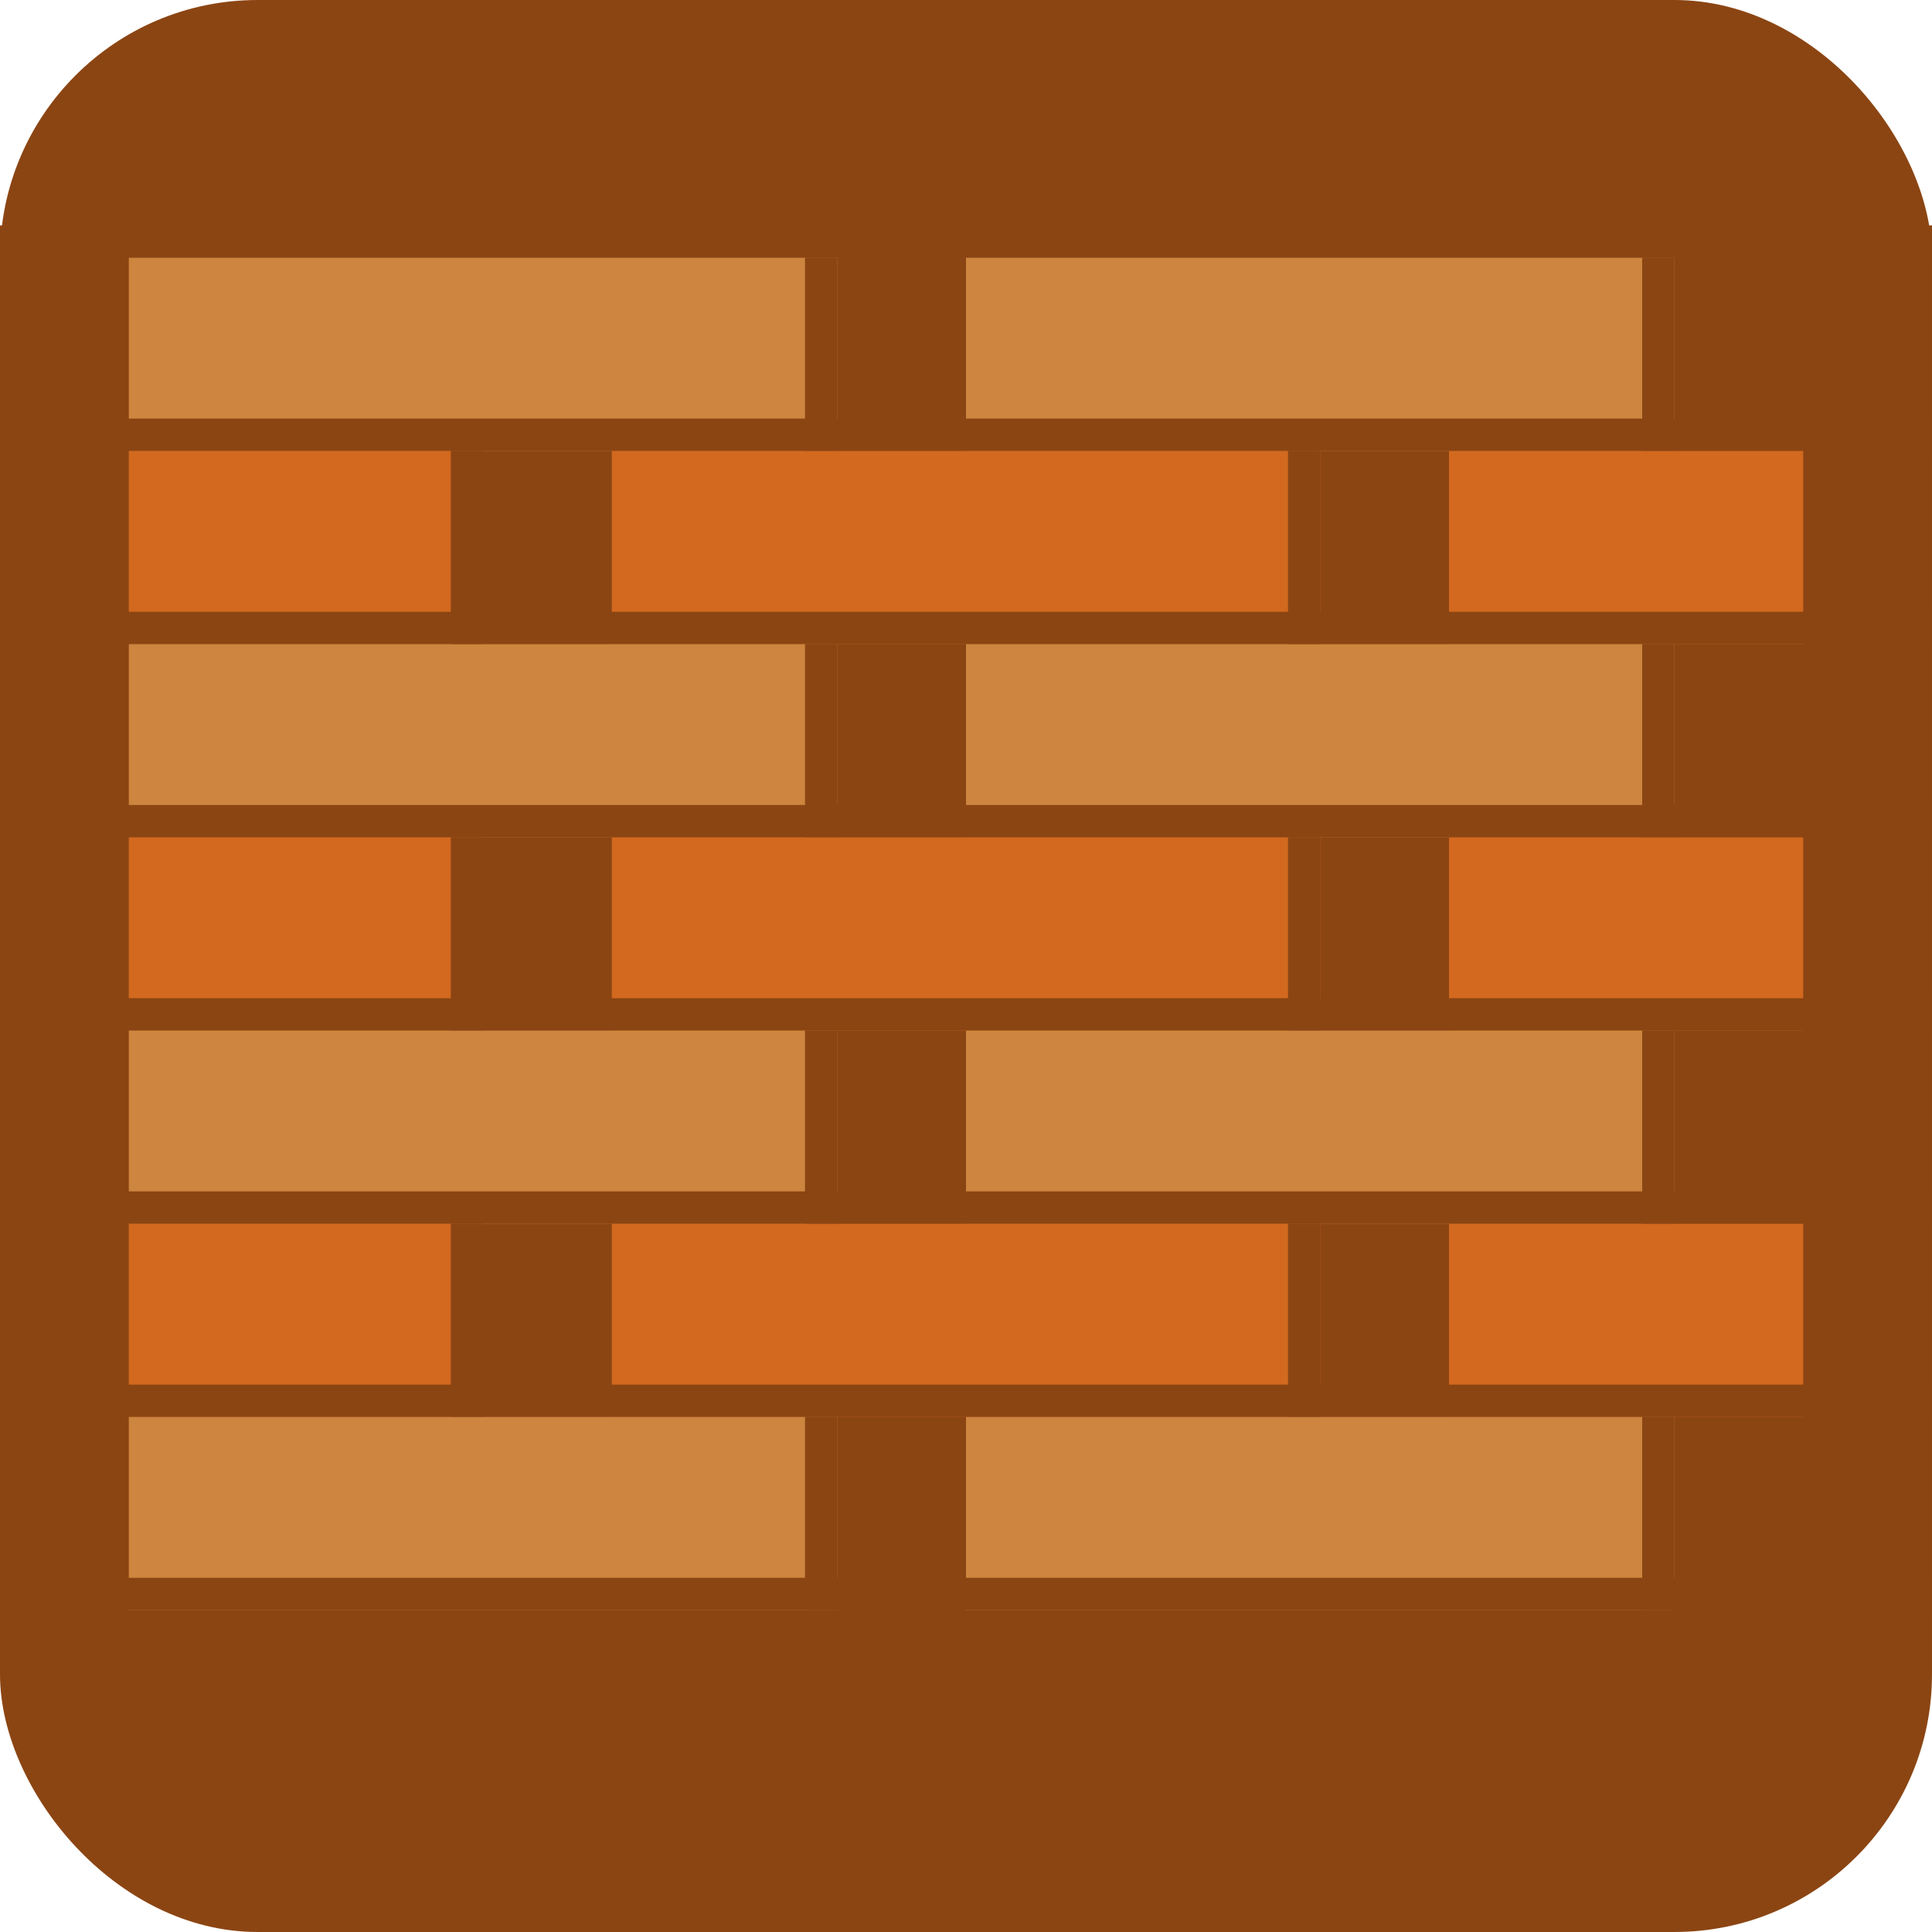
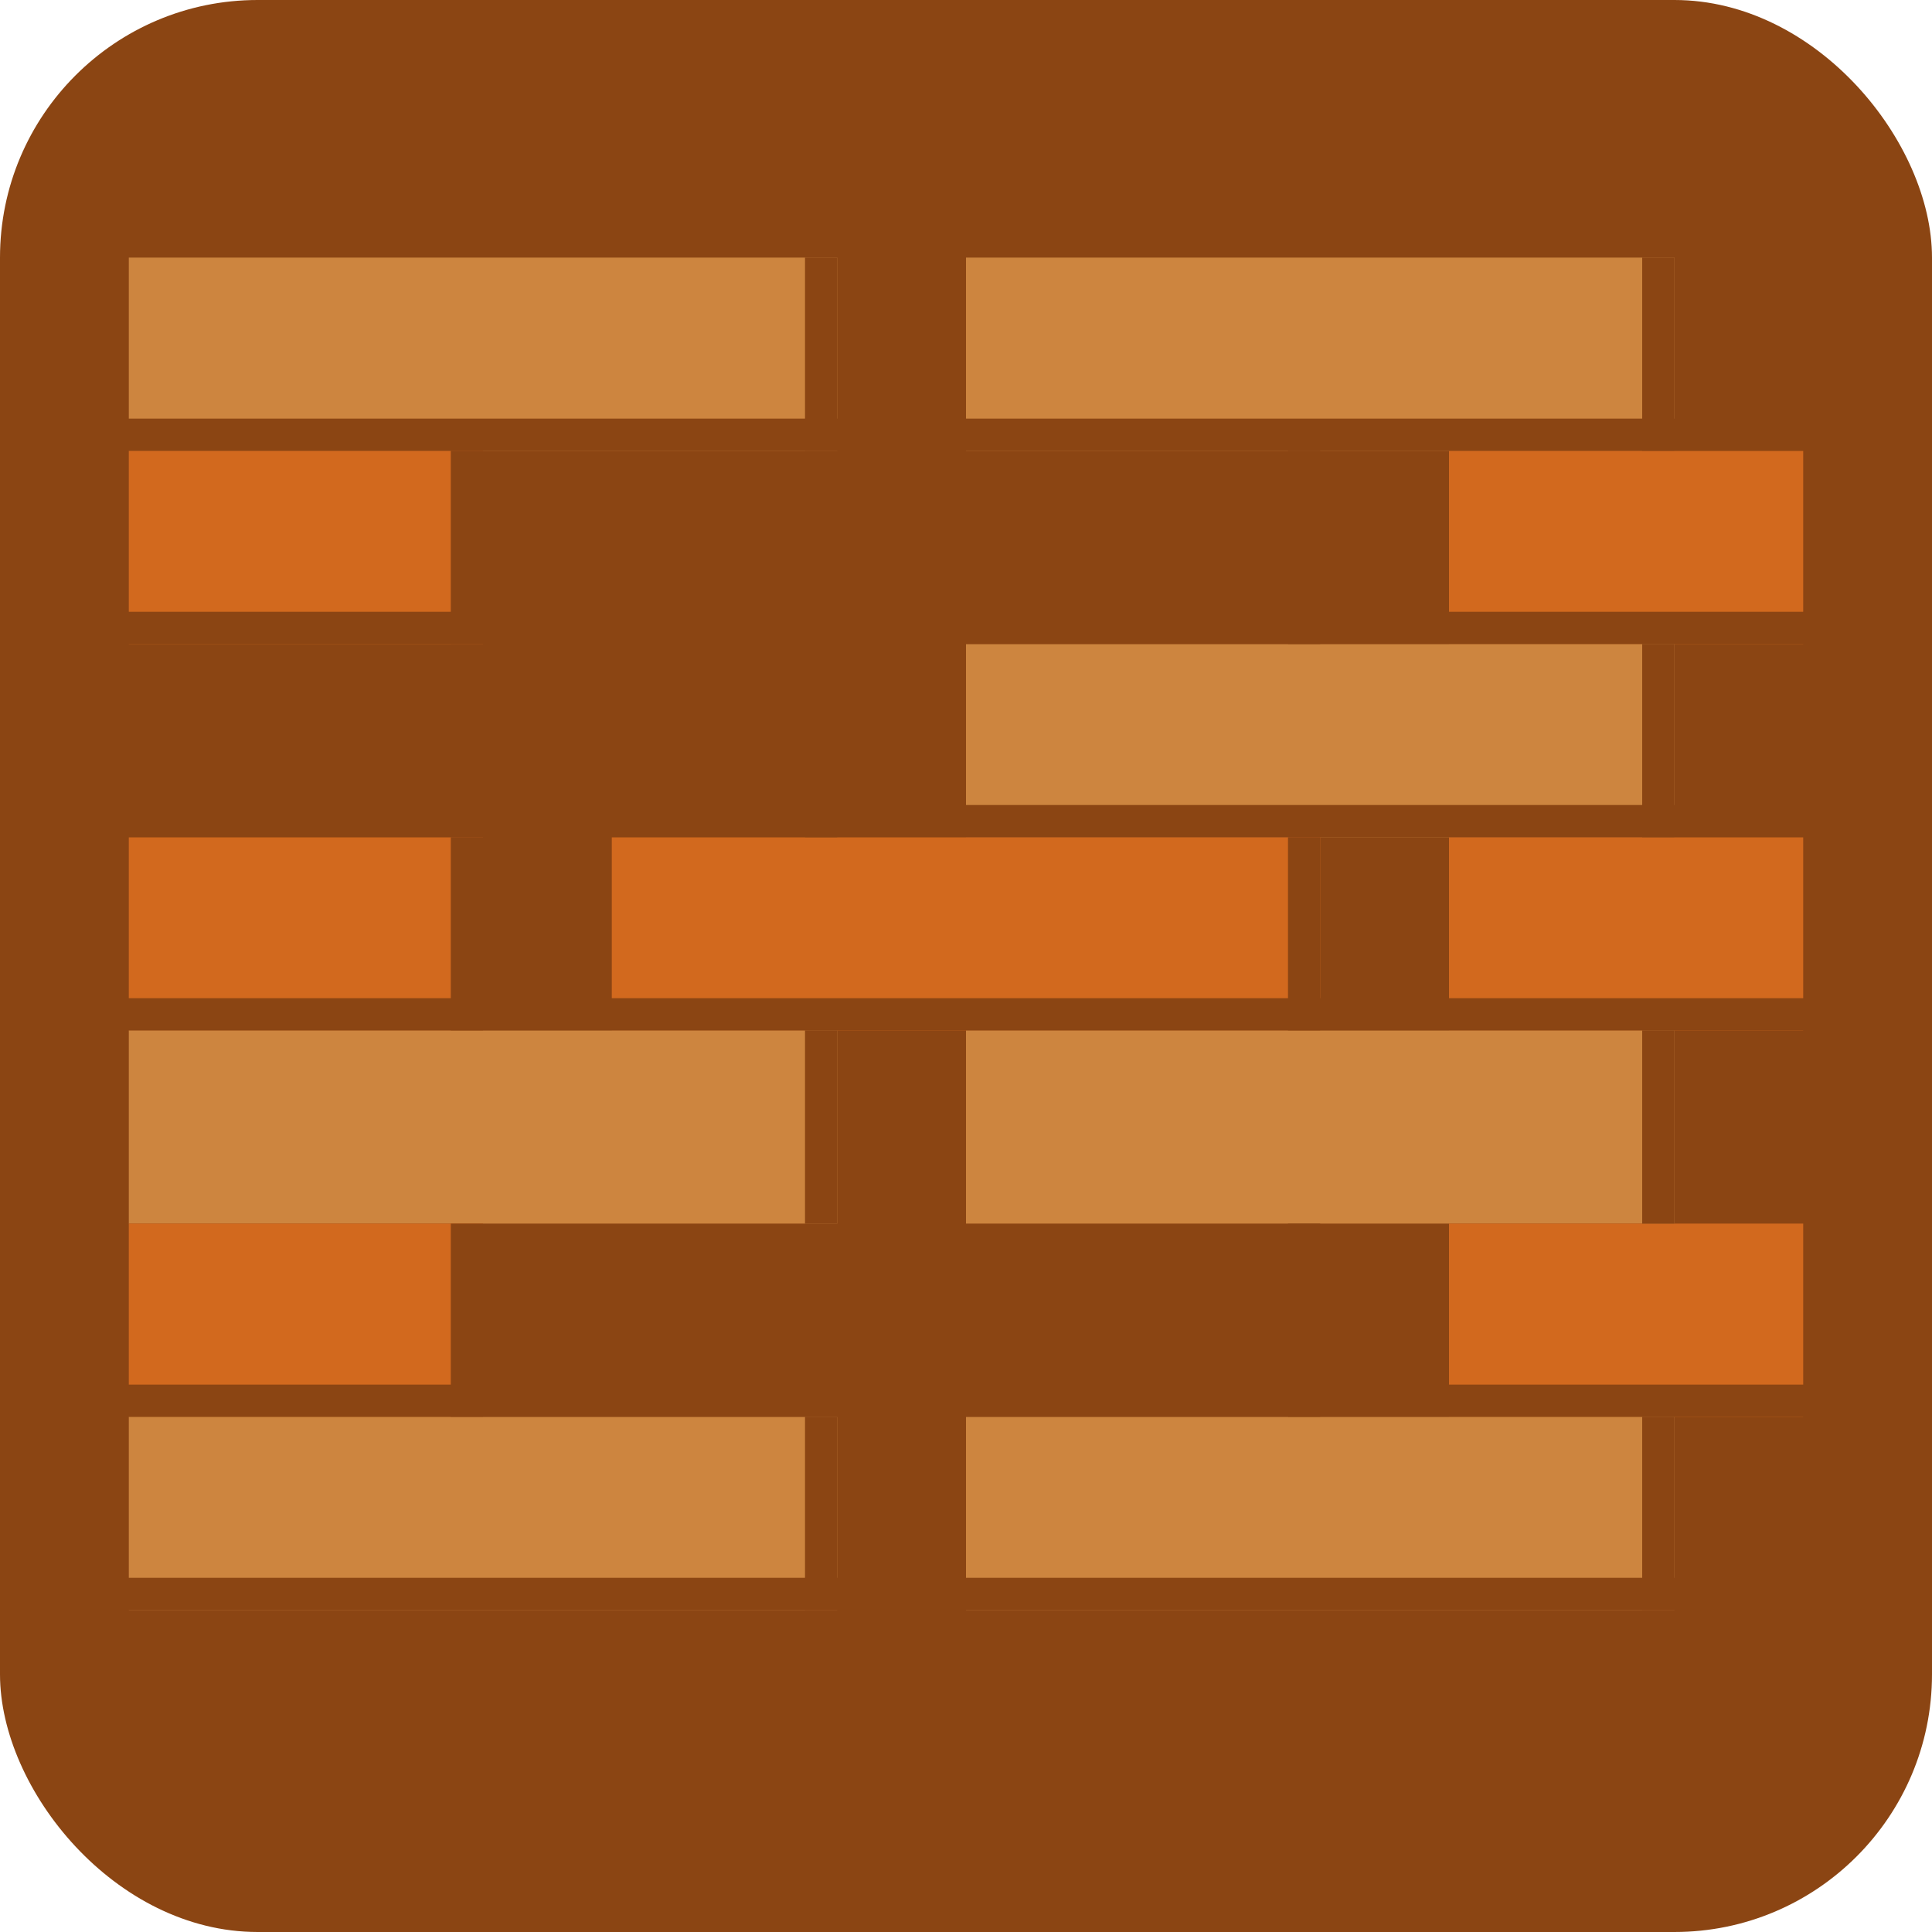
<svg xmlns="http://www.w3.org/2000/svg" width="60" height="60" viewBox="0 0 60 60">
  <rect width="60" height="60" fill="#8B4513" rx="8" ry="8" />
  <rect x="4" y="8" width="22" height="6" fill="#CD853F" />
  <rect x="30" y="8" width="22" height="6" fill="#CD853F" />
  <rect x="4" y="14" width="11" height="6" fill="#D2691E" />
-   <rect x="19" y="14" width="22" height="6" fill="#D2691E" />
  <rect x="45" y="14" width="11" height="6" fill="#D2691E" />
-   <rect x="4" y="20" width="22" height="6" fill="#CD853F" />
  <rect x="30" y="20" width="22" height="6" fill="#CD853F" />
  <rect x="4" y="26" width="11" height="6" fill="#D2691E" />
  <rect x="19" y="26" width="22" height="6" fill="#D2691E" />
  <rect x="45" y="26" width="11" height="6" fill="#D2691E" />
  <rect x="4" y="32" width="22" height="6" fill="#CD853F" />
  <rect x="30" y="32" width="22" height="6" fill="#CD853F" />
  <rect x="4" y="38" width="11" height="6" fill="#D2691E" />
-   <rect x="19" y="38" width="22" height="6" fill="#D2691E" />
  <rect x="45" y="38" width="11" height="6" fill="#D2691E" />
  <rect x="4" y="44" width="22" height="6" fill="#CD853F" />
  <rect x="30" y="44" width="22" height="6" fill="#CD853F" />
-   <rect x="0" y="7" width="60" height="1" fill="#8B4513" />
  <rect x="0" y="13" width="60" height="1" fill="#8B4513" />
  <rect x="0" y="19" width="60" height="1" fill="#8B4513" />
  <rect x="0" y="25" width="60" height="1" fill="#8B4513" />
  <rect x="0" y="31" width="60" height="1" fill="#8B4513" />
-   <rect x="0" y="37" width="60" height="1" fill="#8B4513" />
  <rect x="0" y="43" width="60" height="1" fill="#8B4513" />
  <rect x="0" y="49" width="60" height="1" fill="#8B4513" />
  <rect x="25" y="8" width="1" height="6" fill="#8B4513" />
  <rect x="51" y="8" width="1" height="6" fill="#8B4513" />
  <rect x="14" y="14" width="1" height="6" fill="#8B4513" />
  <rect x="40" y="14" width="1" height="6" fill="#8B4513" />
  <rect x="25" y="20" width="1" height="6" fill="#8B4513" />
  <rect x="51" y="20" width="1" height="6" fill="#8B4513" />
  <rect x="14" y="26" width="1" height="6" fill="#8B4513" />
  <rect x="40" y="26" width="1" height="6" fill="#8B4513" />
  <rect x="25" y="32" width="1" height="6" fill="#8B4513" />
  <rect x="51" y="32" width="1" height="6" fill="#8B4513" />
  <rect x="14" y="38" width="1" height="6" fill="#8B4513" />
  <rect x="40" y="38" width="1" height="6" fill="#8B4513" />
  <rect x="25" y="44" width="1" height="6" fill="#8B4513" />
  <rect x="51" y="44" width="1" height="6" fill="#8B4513" />
</svg>